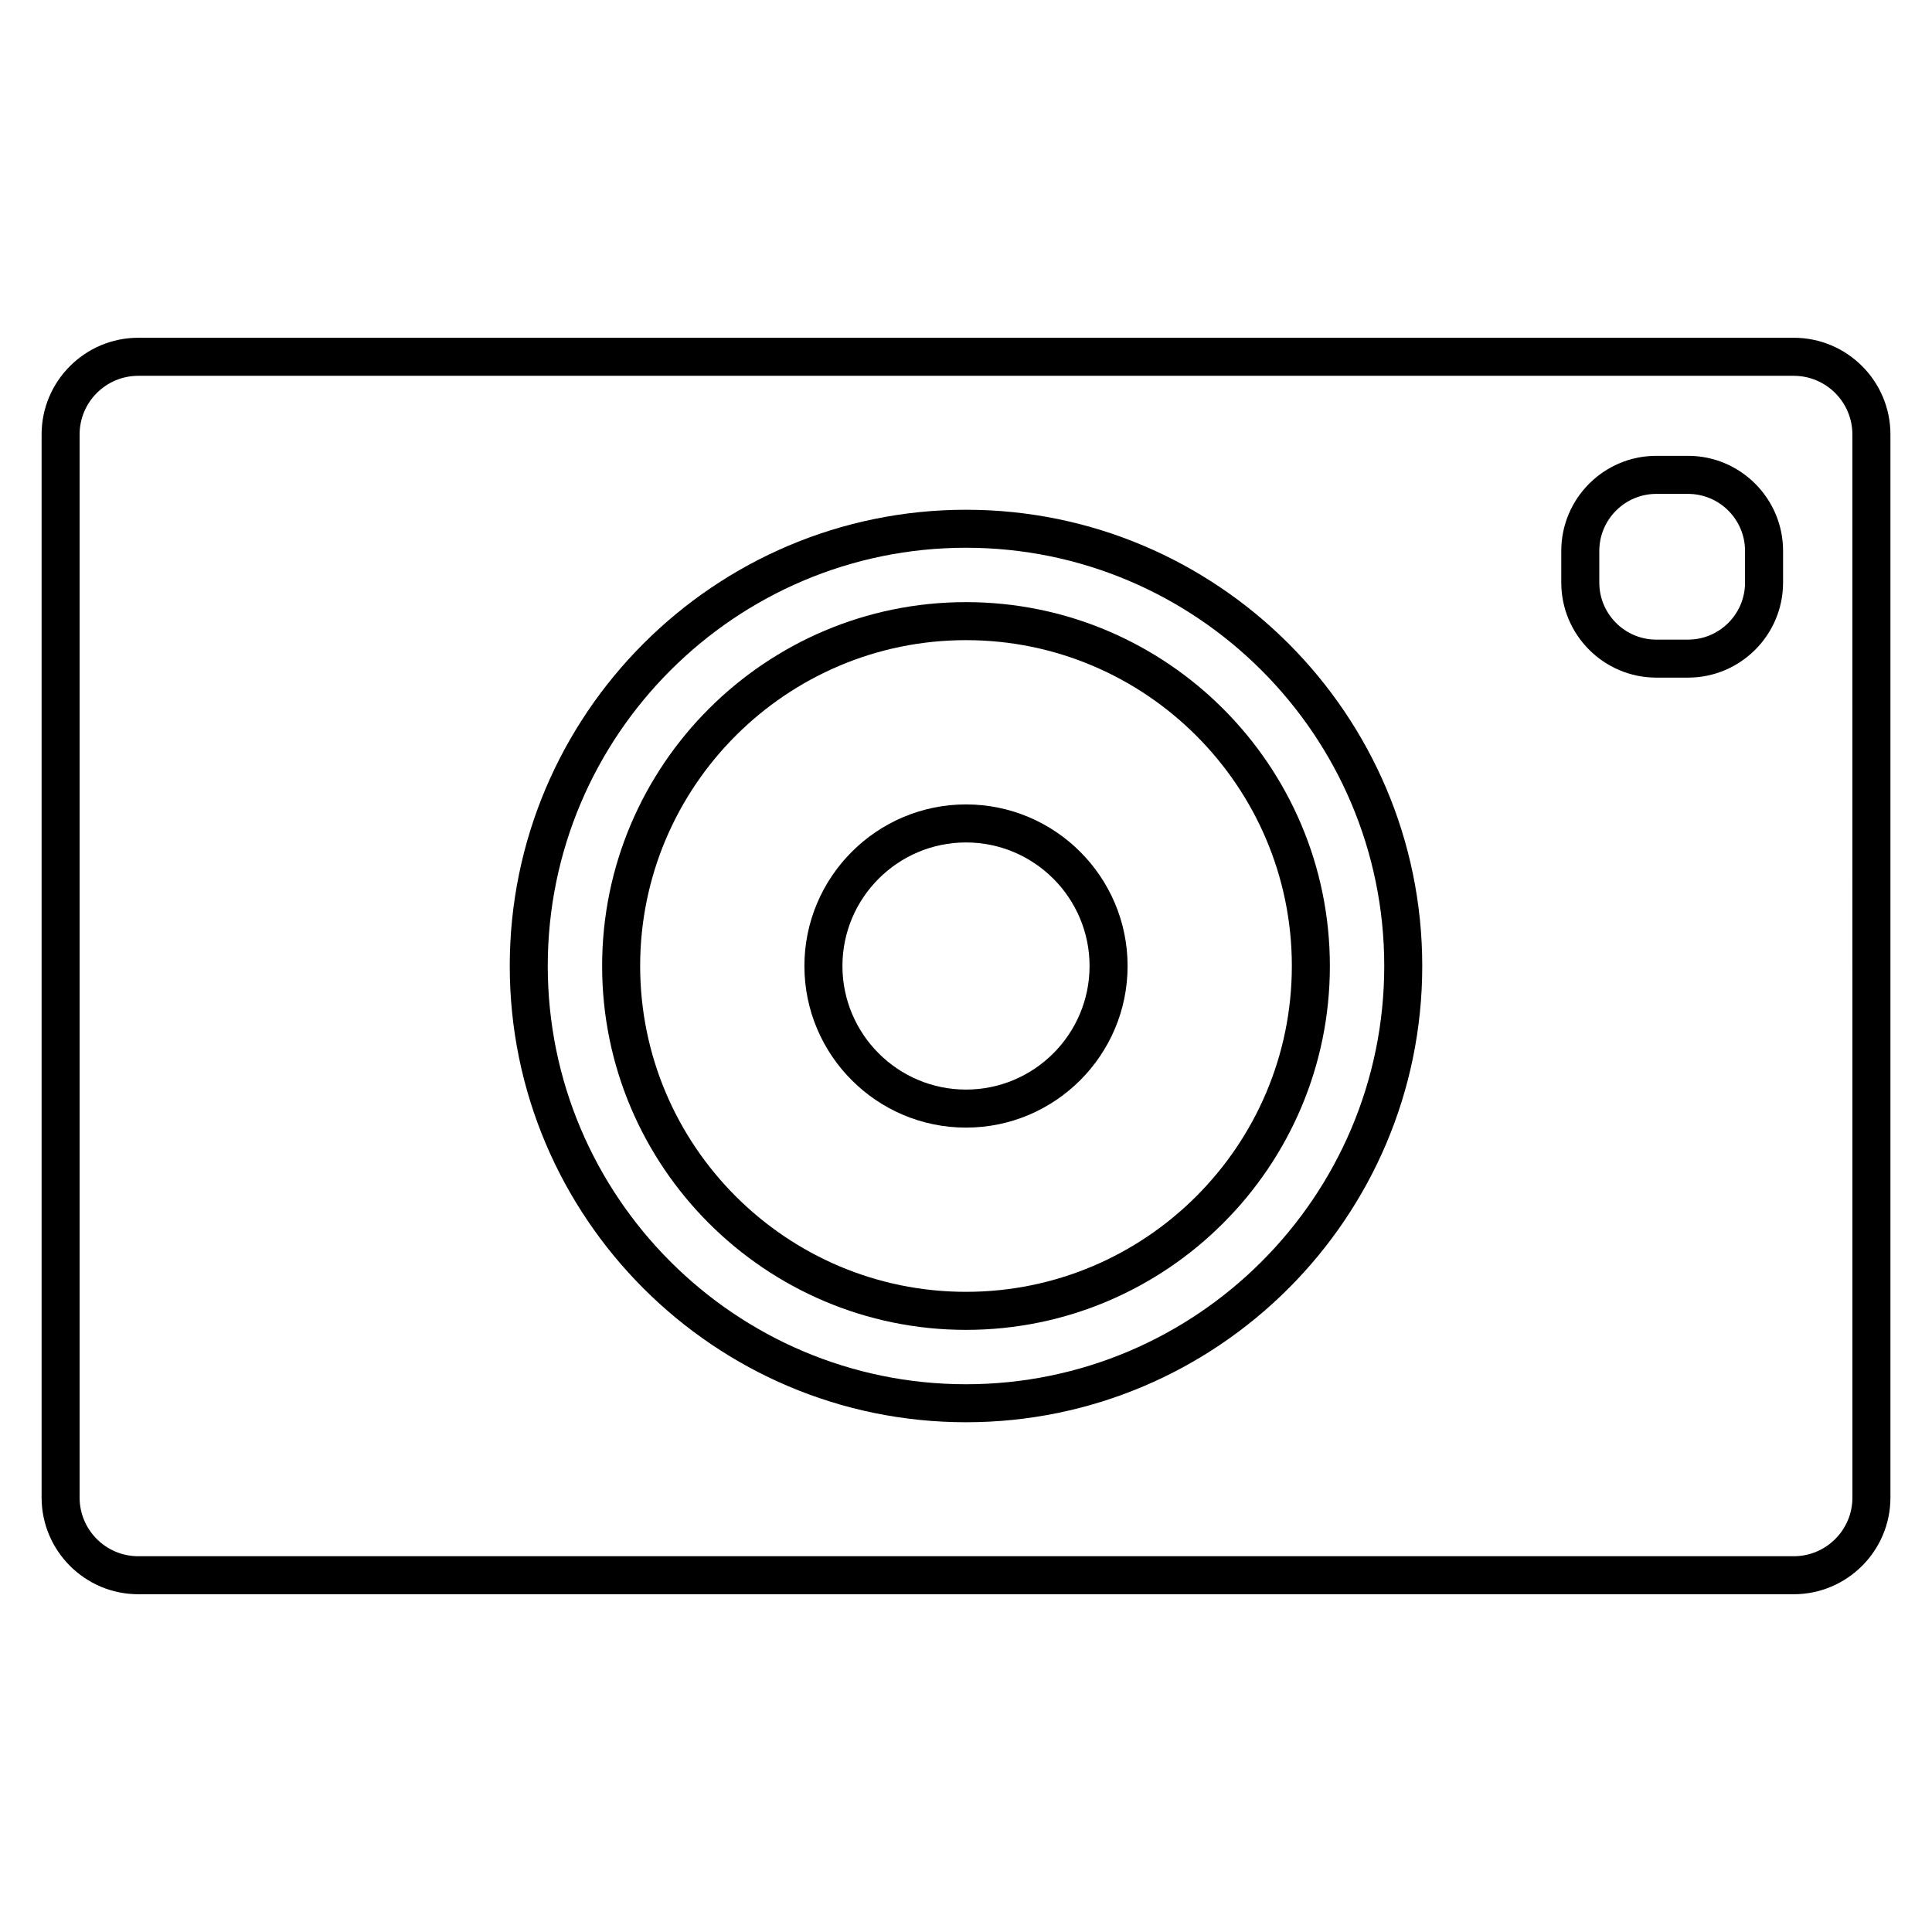
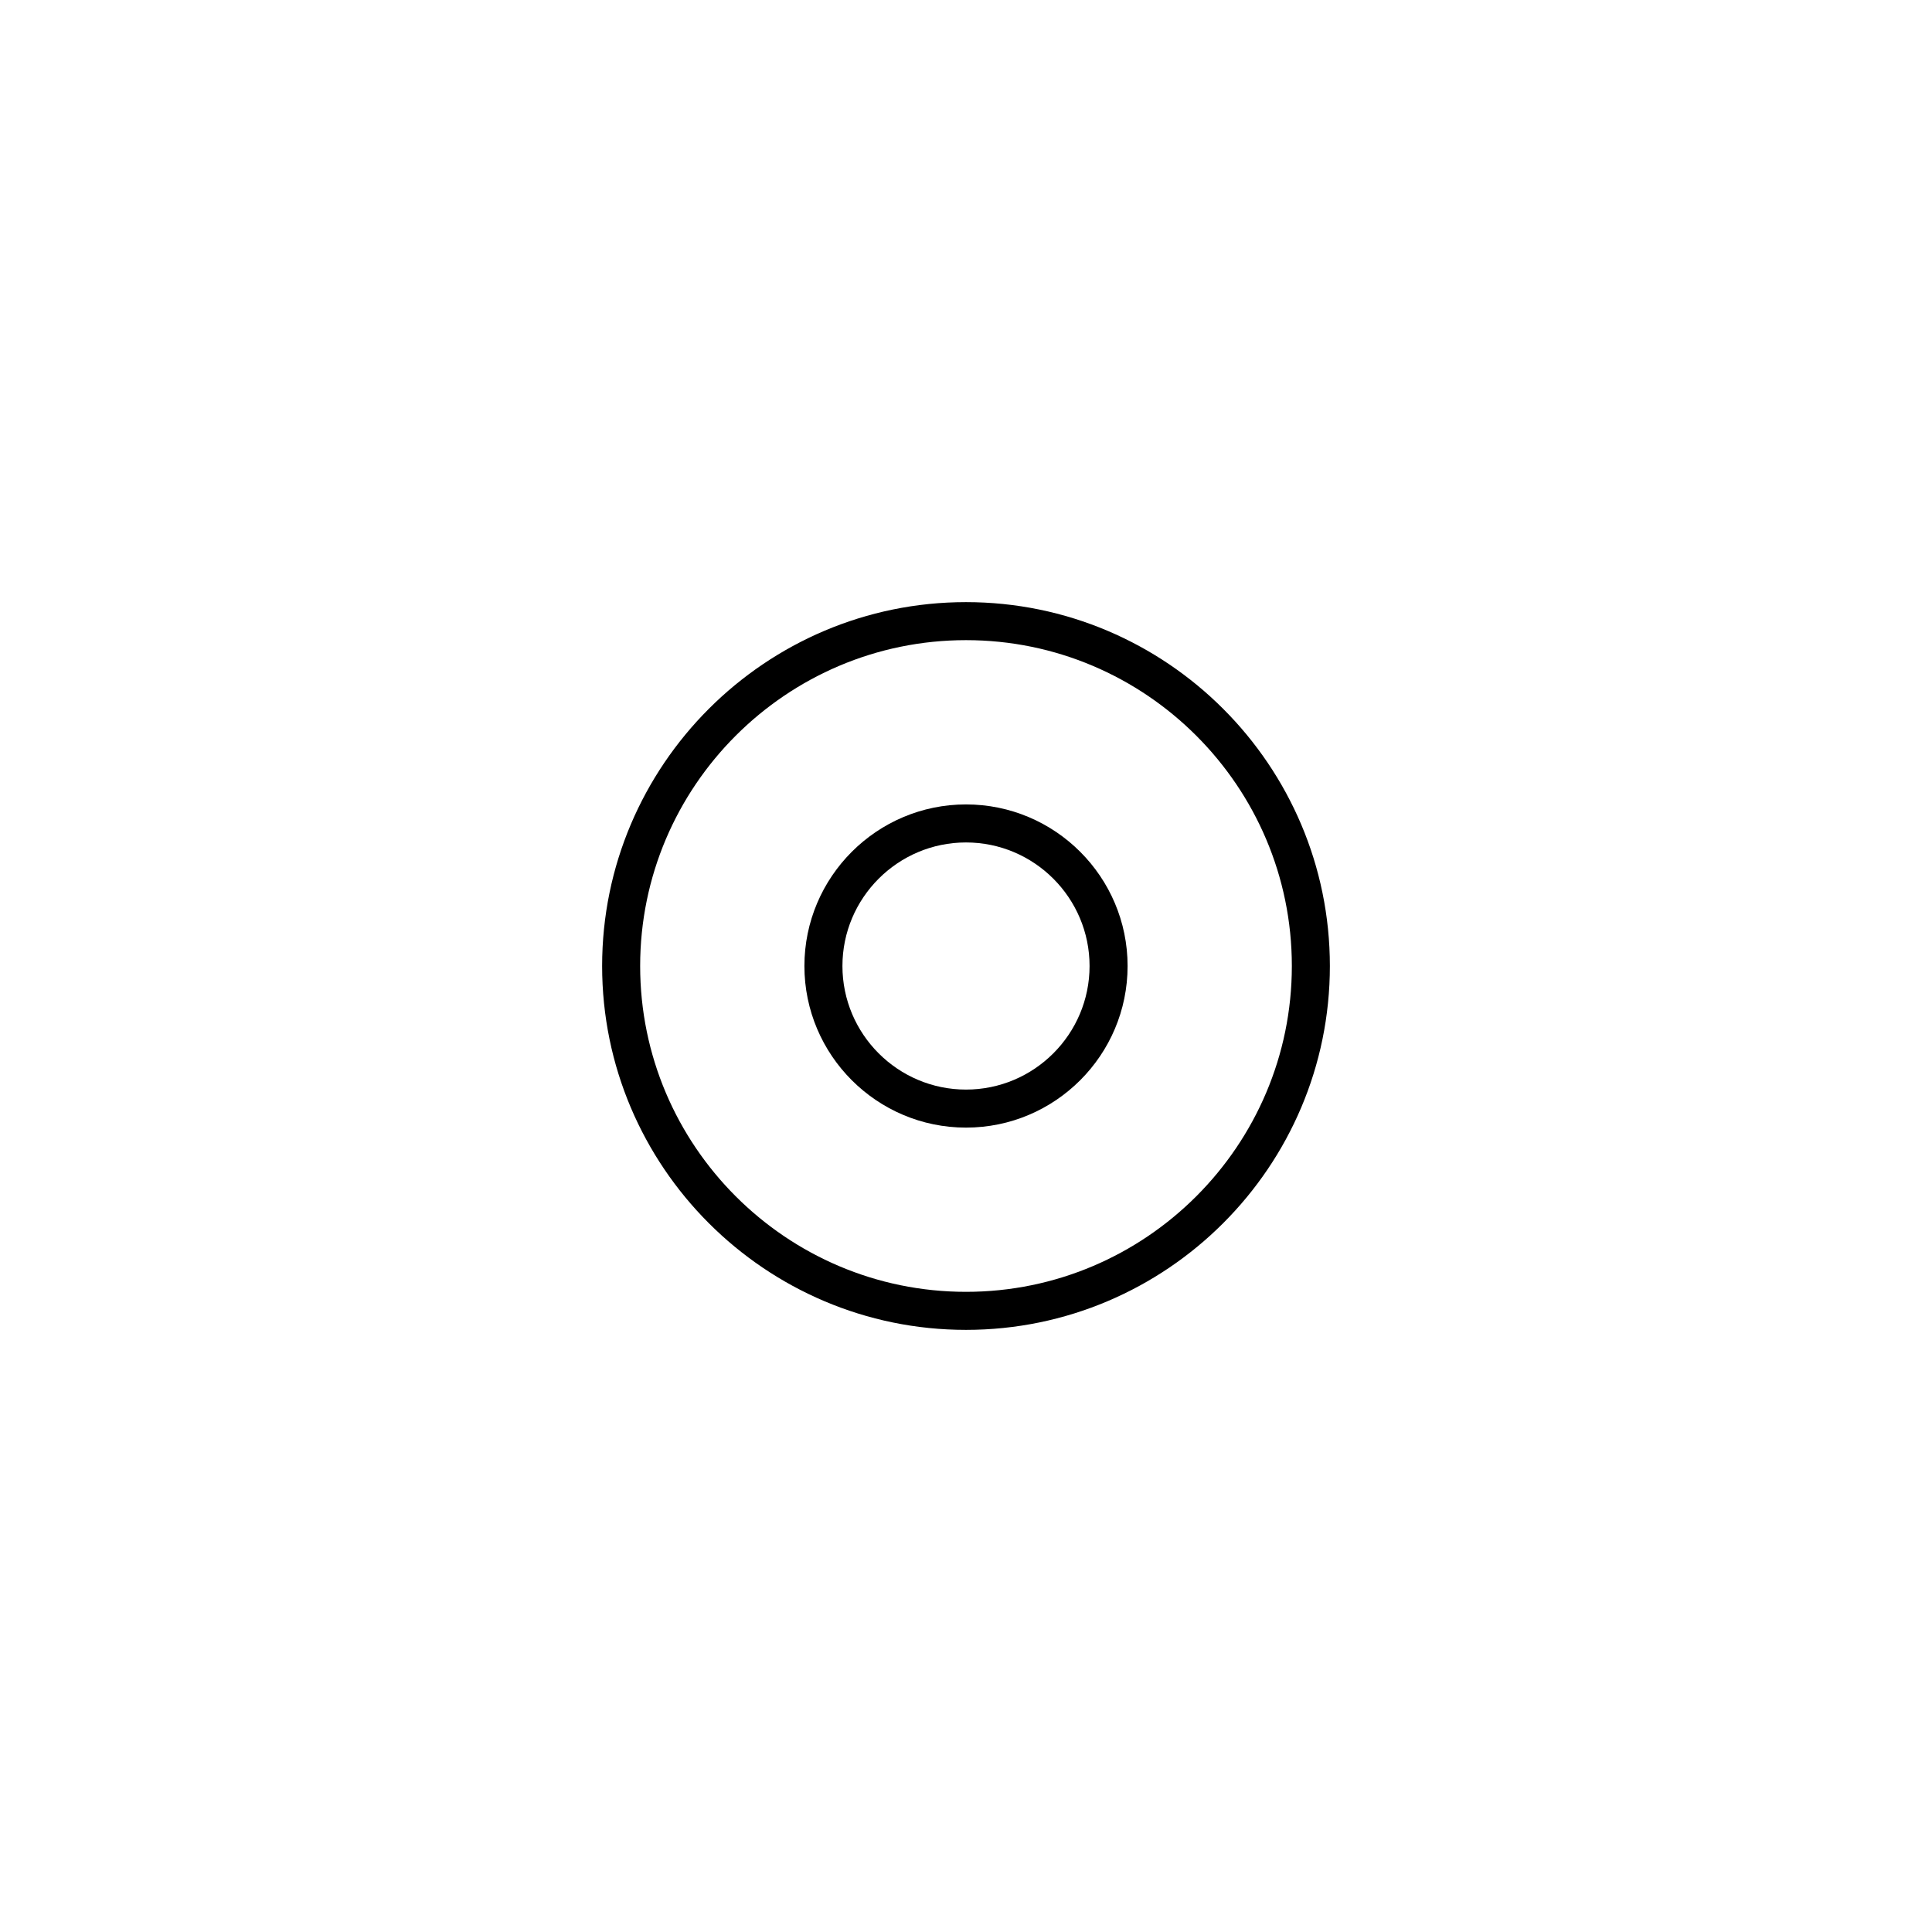
<svg xmlns="http://www.w3.org/2000/svg" fill="#000000" width="800px" height="800px" version="1.1" viewBox="144 144 512 512">
  <g>
-     <path d="m619.36 233.51h-438.71c-14.125 0-25.625 11.496-25.625 25.625v281.73c0 14.125 11.496 25.625 25.625 25.625h438.71c14.125 0 25.625-11.496 25.625-25.625v-281.73c0-14.137-11.496-25.625-25.625-25.625zm15.551 307.36c0 8.574-6.973 15.547-15.547 15.547h-438.72c-8.574 0-15.547-6.973-15.547-15.547v-281.73c0-8.574 6.973-15.547 15.547-15.547h438.71c8.574 0 15.547 6.973 15.547 15.547z" />
-     <path d="m400 279.09c-66.676 0-120.91 54.238-120.91 120.91s54.238 120.91 120.91 120.91 120.91-54.238 120.91-120.91-54.242-120.91-120.91-120.91zm0 231.75c-61.113 0-110.84-49.727-110.84-110.84 0-61.113 49.727-110.84 110.84-110.84s110.84 49.727 110.84 110.84c-0.004 61.113-49.73 110.84-110.84 110.84z" />
    <path d="m400 303.57c-53.172 0-96.43 43.258-96.43 96.43s43.258 96.43 96.43 96.43 96.43-43.258 96.43-96.43c-0.004-53.172-43.258-96.43-96.43-96.43zm0 182.78c-47.621 0-86.352-38.742-86.352-86.352s38.742-86.352 86.352-86.352 86.352 38.742 86.352 86.352-38.734 86.352-86.352 86.352z" />
-     <path d="m591.34 264.8h-8.395c-13.895 0-25.191 11.305-25.191 25.191v8.395c0 13.887 11.297 25.191 25.191 25.191h8.395c13.895 0 25.191-11.305 25.191-25.191v-8.395c0-13.883-11.297-25.191-25.191-25.191zm15.113 33.594c0 8.332-6.781 15.113-15.113 15.113h-8.395c-8.332 0-15.113-6.781-15.113-15.113v-8.395c0-8.332 6.781-15.113 15.113-15.113h8.395c8.332 0 15.113 6.781 15.113 15.113z" />
    <path d="m400 357.18c-23.609 0-42.824 19.215-42.824 42.824 0 23.617 19.215 42.824 42.824 42.824 23.617 0 42.824-19.207 42.824-42.824 0-23.609-19.207-42.824-42.824-42.824zm0 75.57c-18.055 0-32.746-14.691-32.746-32.746s14.691-32.746 32.746-32.746 32.746 14.691 32.746 32.746-14.691 32.746-32.746 32.746z" />
  </g>
</svg>